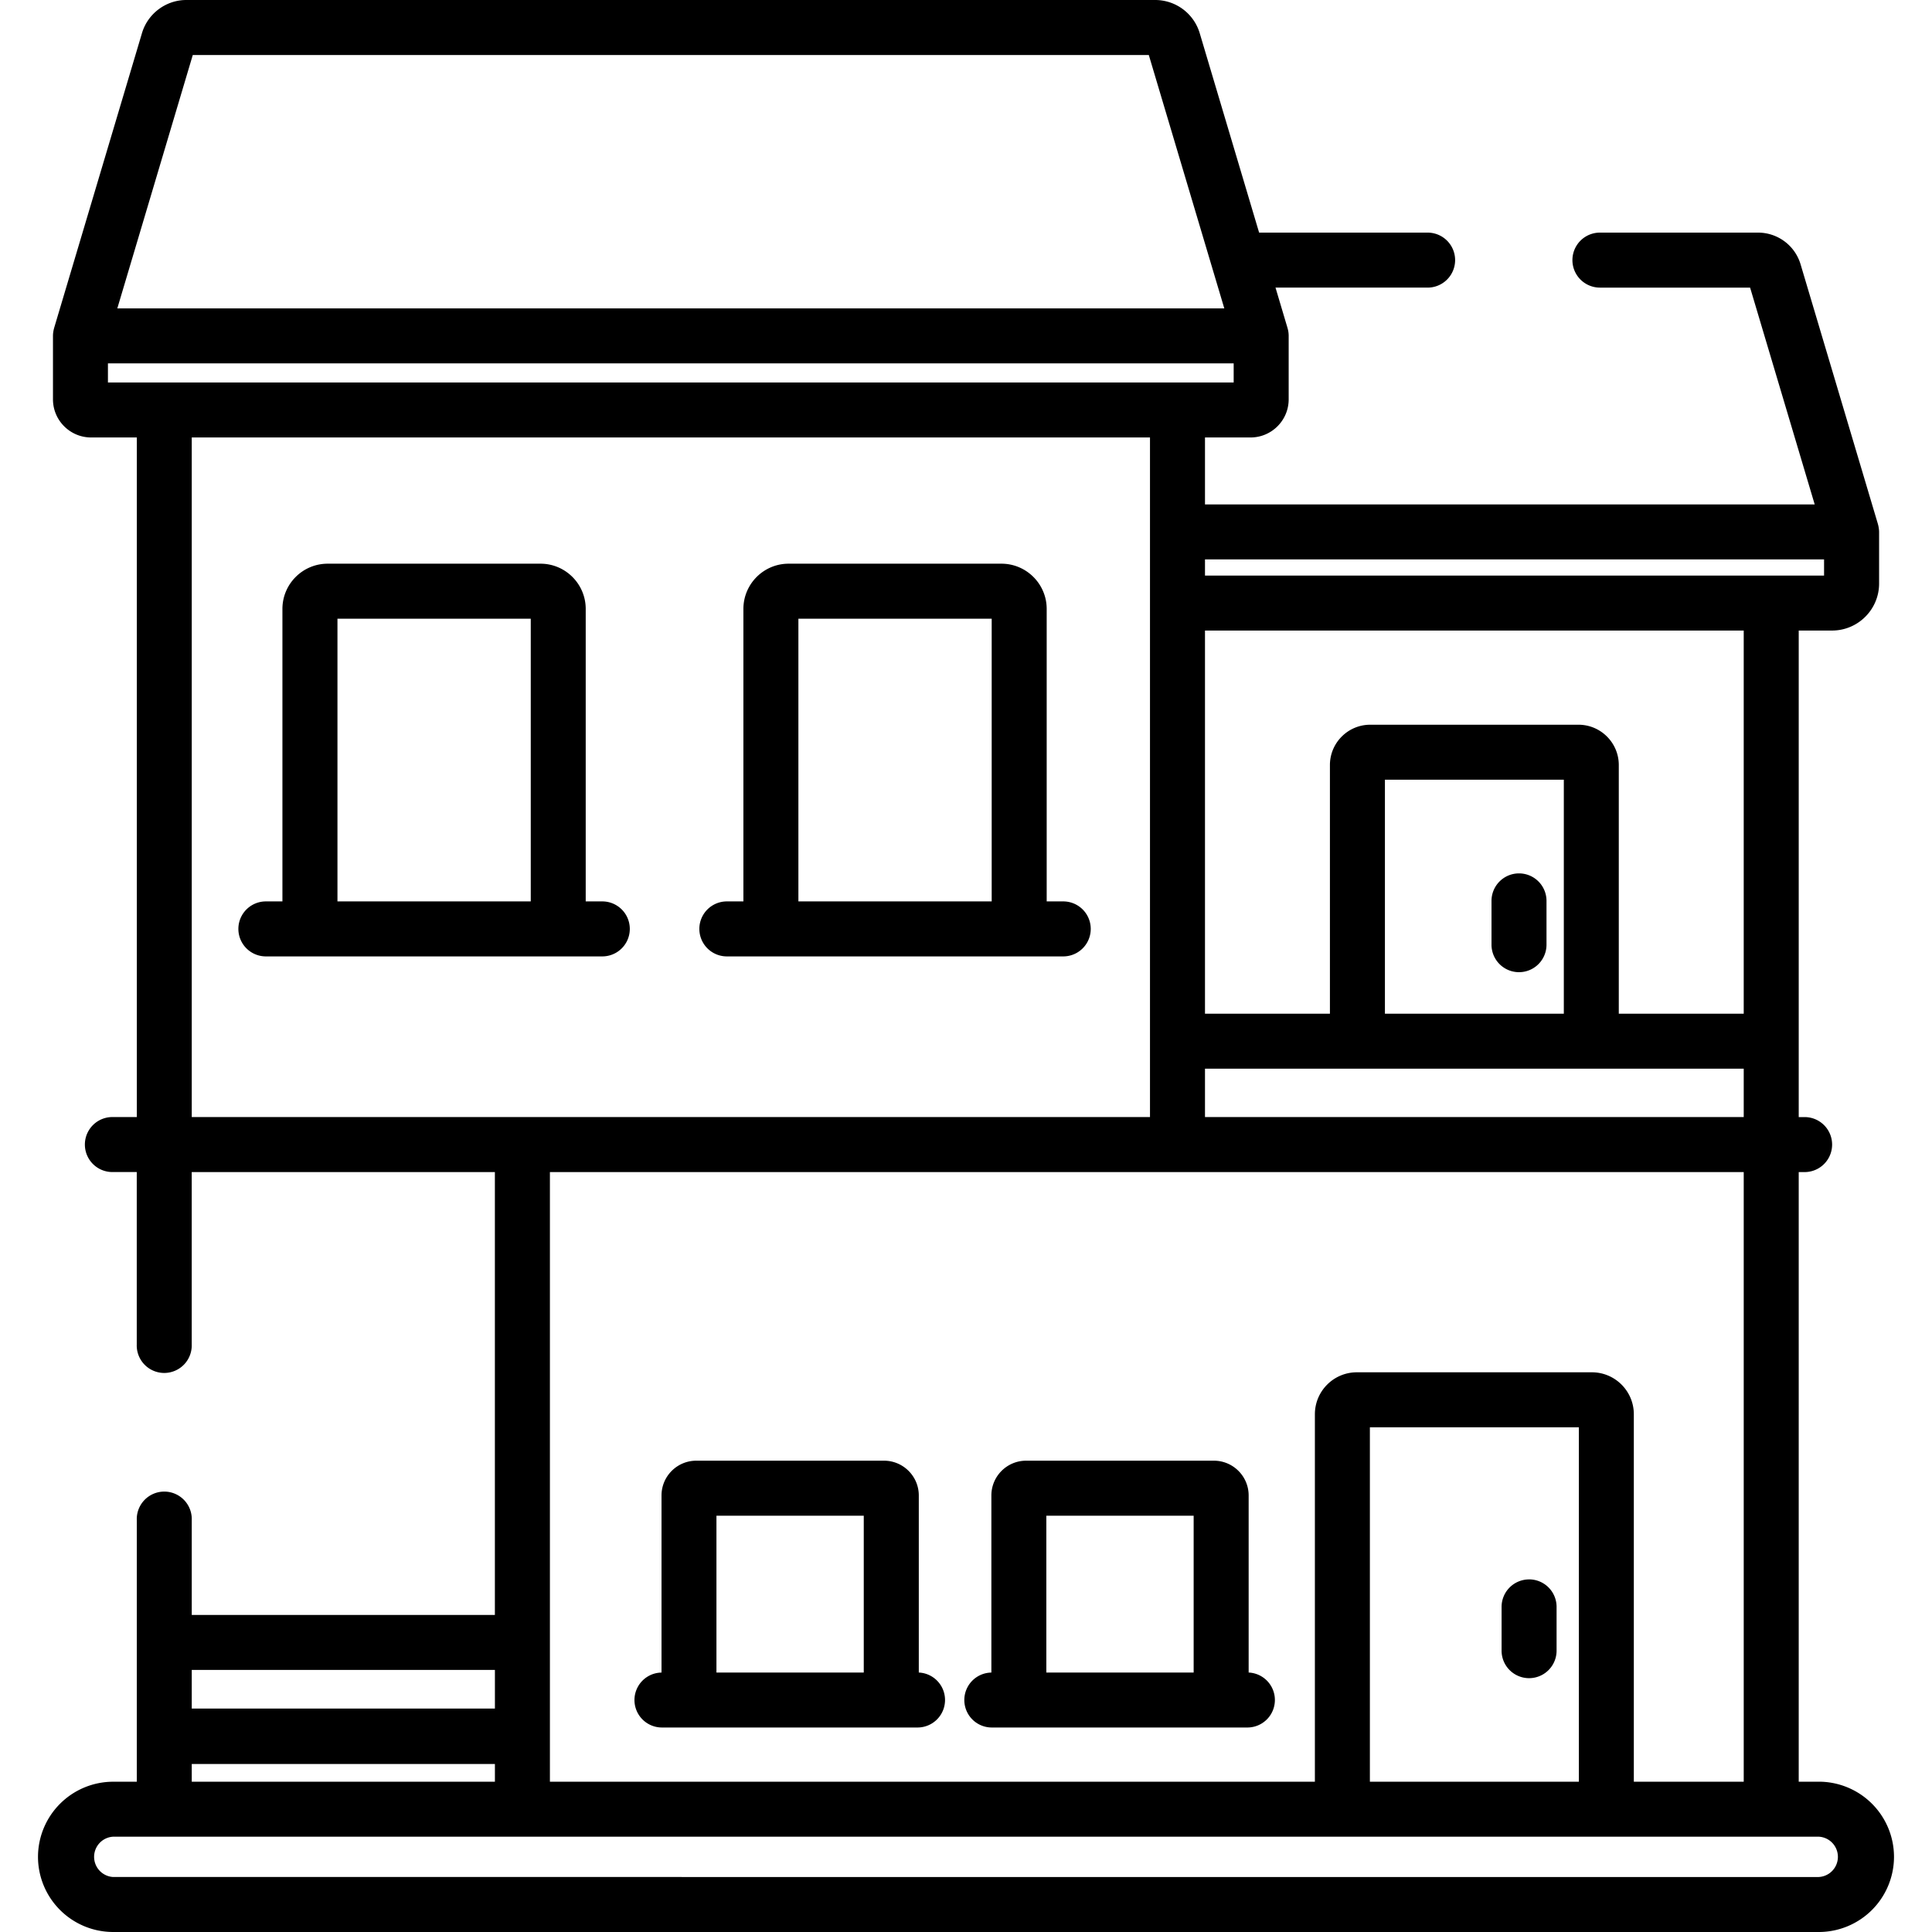
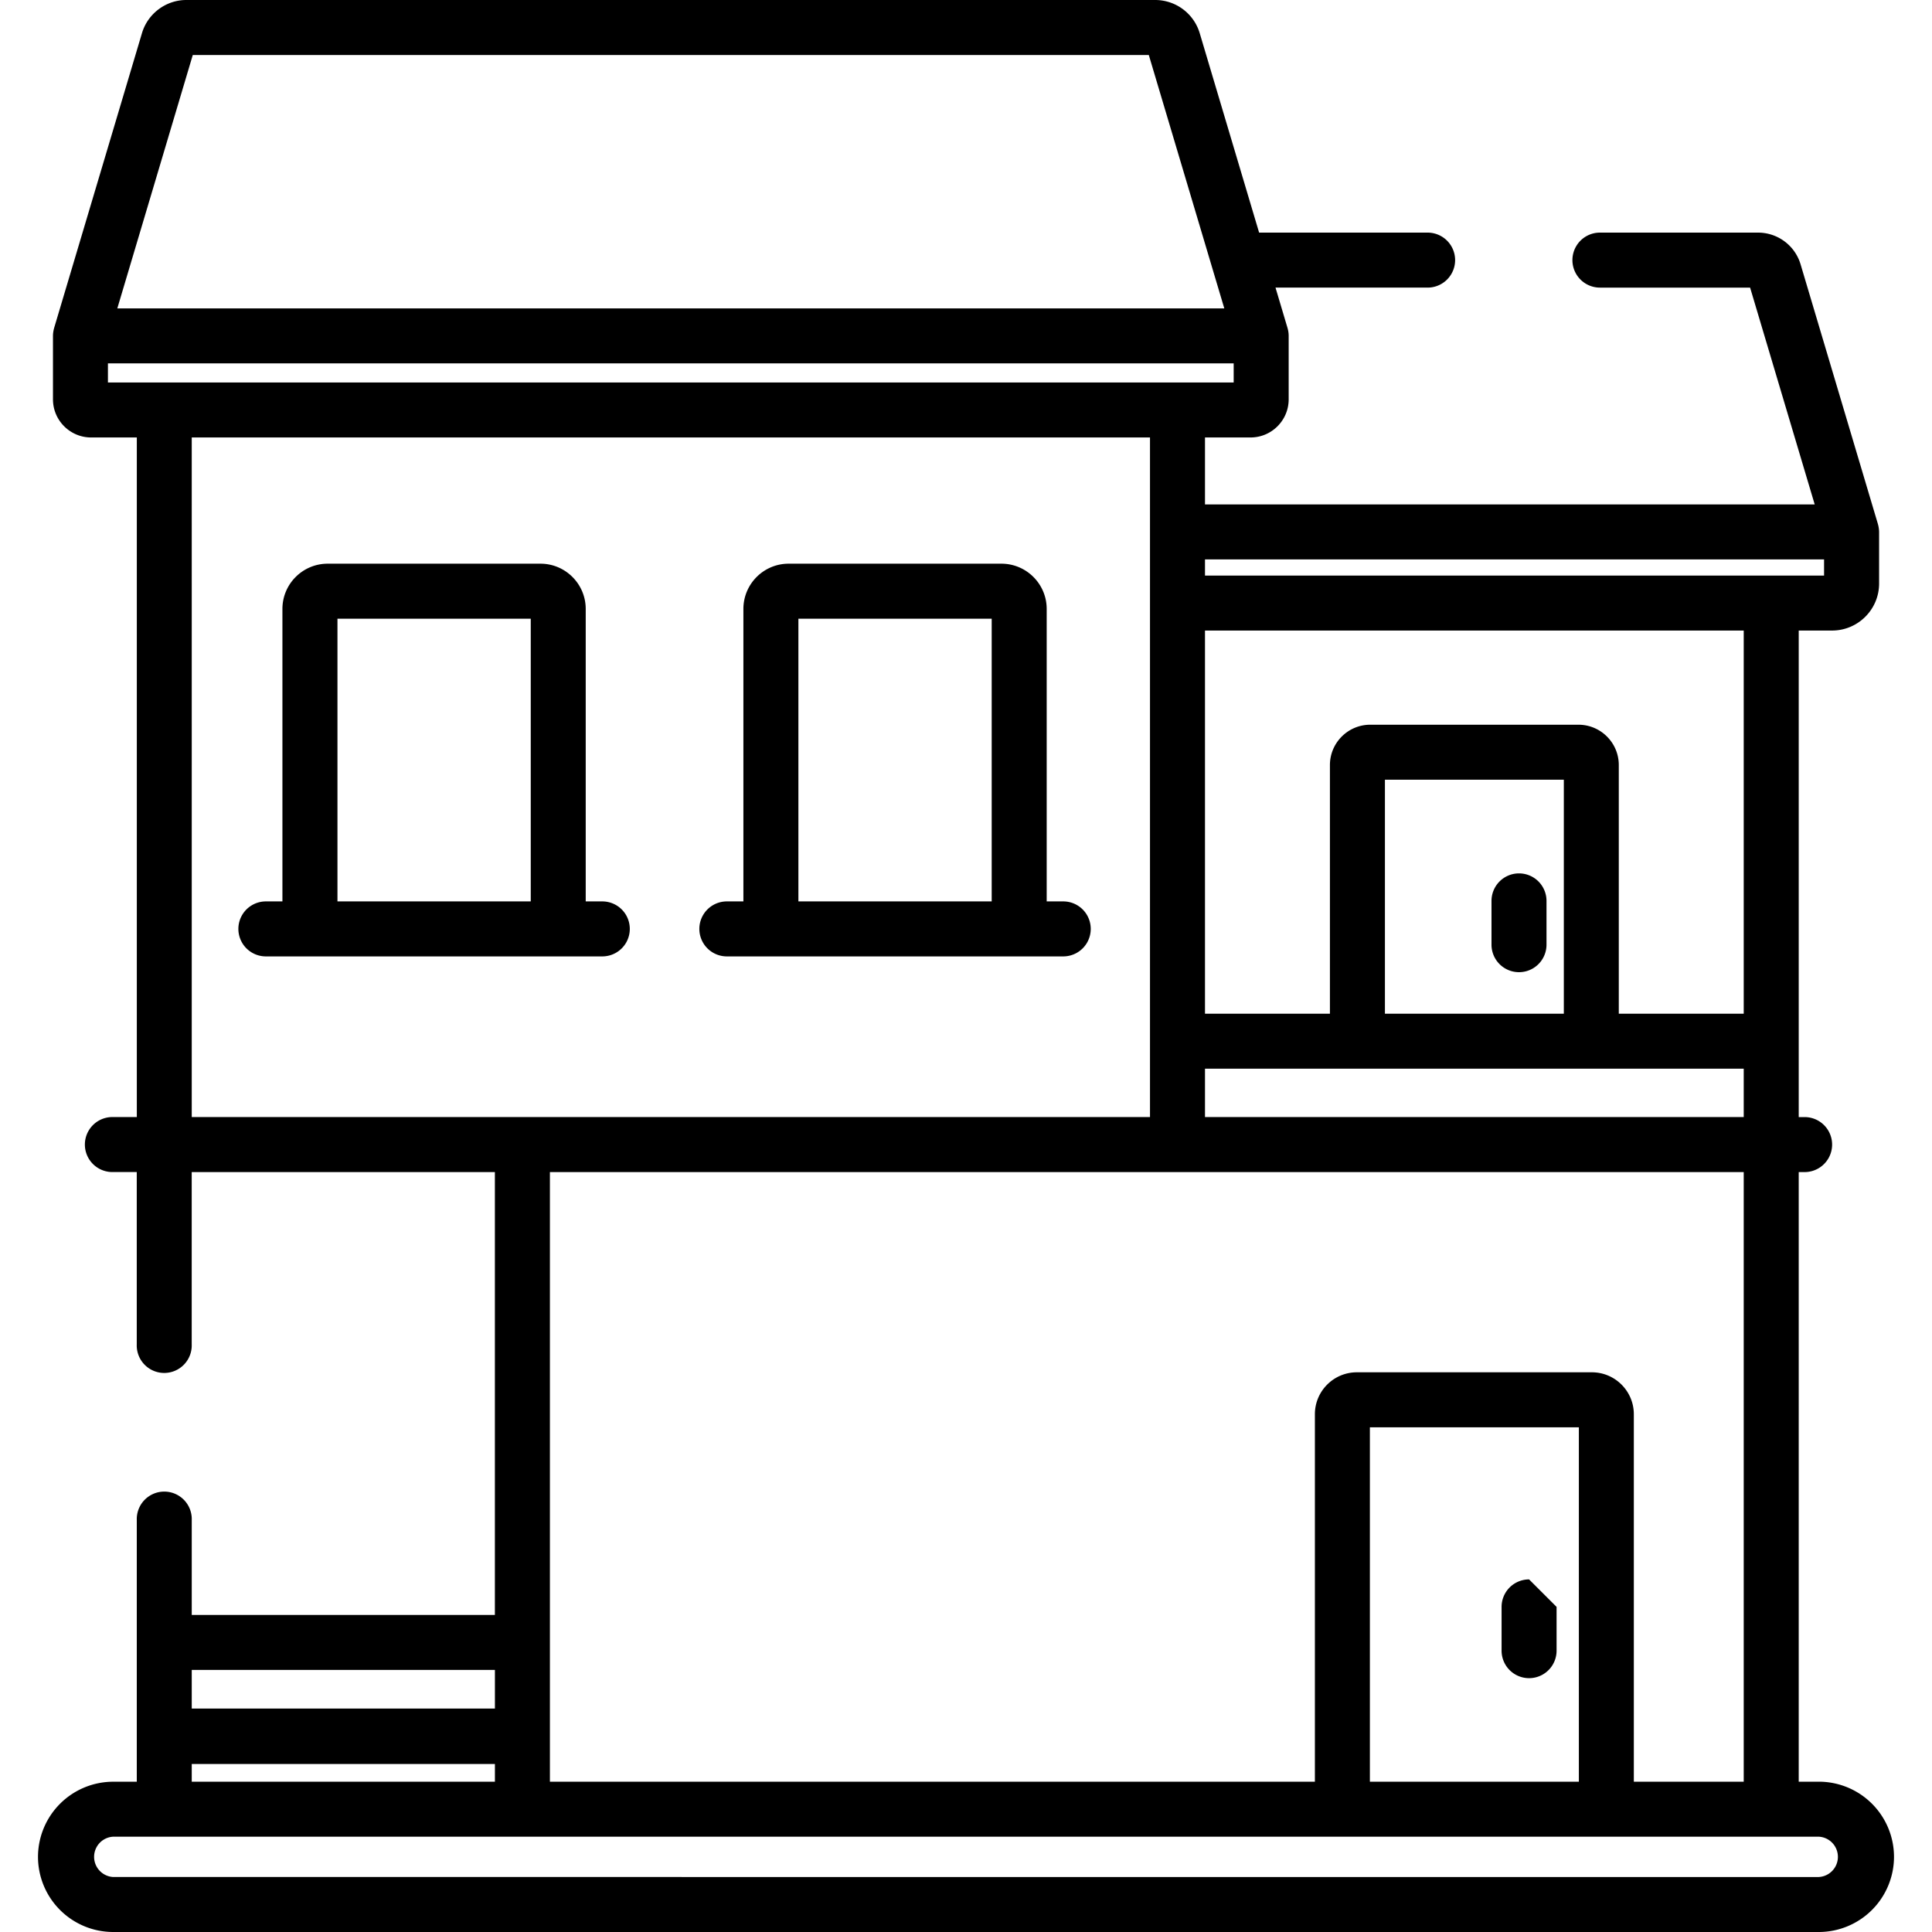
<svg xmlns="http://www.w3.org/2000/svg" width="60" height="60" fill="none">
-   <path fill="#000" d="M47.487 49.05a.854.854 0 0 0-.854.853v1.36a.854.854 0 1 0 1.708 0v-1.36a.854.854 0 0 0-.854-.854Zm-.313-21.926a.854.854 0 0 0-.854.854v1.36a.854.854 0 1 0 1.708 0v-1.36a.854.854 0 0 0-.854-.854Zm-28.47.87h-.514v-9.083c0-.774-.63-1.405-1.404-1.405h-6.61c-.775 0-1.405.63-1.405 1.405v9.083h-.514a.854.854 0 1 0 0 1.708h10.448a.854.854 0 0 0 0-1.708Zm-2.222 0H10.48v-8.78h6.003v8.78Zm16.538 0h-.514v-9.083c0-.774-.63-1.405-1.405-1.405h-6.61c-.774 0-1.404.63-1.404 1.405v9.083h-.514a.854.854 0 1 0 0 1.708H33.02a.854.854 0 0 0 0-1.708Zm-2.222 0h-6.003v-8.78h6.003v8.78Z" />
+   <path fill="#000" d="M47.487 49.05a.854.854 0 0 0-.854.853v1.36a.854.854 0 1 0 1.708 0v-1.36Zm-.313-21.926a.854.854 0 0 0-.854.854v1.36a.854.854 0 1 0 1.708 0v-1.36a.854.854 0 0 0-.854-.854Zm-28.47.87h-.514v-9.083c0-.774-.63-1.405-1.404-1.405h-6.61c-.775 0-1.405.63-1.405 1.405v9.083h-.514a.854.854 0 1 0 0 1.708h10.448a.854.854 0 0 0 0-1.708Zm-2.222 0H10.48v-8.78h6.003v8.78Zm16.538 0h-.514v-9.083c0-.774-.63-1.405-1.405-1.405h-6.61c-.774 0-1.404.63-1.404 1.405v9.083h-.514a.854.854 0 1 0 0 1.708H33.02a.854.854 0 0 0 0-1.708Zm-2.222 0h-6.003v-8.78h6.003v8.78Z" />
  <path fill="#000" d="M56.486 55.332h-.625V36.4h.183a.854.854 0 0 0 0-1.708h-.183v-15.11h1.036c.804 0 1.46-.654 1.46-1.459v-1.604a.85.85 0 0 0-.009-.11l-.004-.027a.86.86 0 0 0-.022-.1l-.001-.006-.002-.006-.002-.007-2.4-8.06a1.378 1.378 0 0 0-1.314-.979h-4.916a.854.854 0 1 0 0 1.708h4.664l2.006 6.733H37.422v-2.079h1.414c.654 0 1.185-.531 1.185-1.185v-1.97a.847.847 0 0 0-.034-.237l-.001-.007-.002-.005-.002-.007-.37-1.243h4.724a.854.854 0 0 0 0-1.708h-5.233l-1.846-6.198A1.444 1.444 0 0 0 35.88 0H5.784C5.154 0 4.59.422 4.41 1.026l-2.726 9.149a.12.12 0 0 0-.002.007l-.001.006-.002.006a.858.858 0 0 0-.022.1l-.004.026a.848.848 0 0 0-.008.111v1.97c0 .654.532 1.185 1.185 1.185h1.419v21.105H3.49a.854.854 0 0 0 0 1.708h.757v5.356a.854.854 0 1 0 1.707 0V36.4h9.415v13.753H5.955v-2.947a.854.854 0 1 0-1.707 0v8.127h-.734a2.337 2.337 0 0 0-2.334 2.334A2.336 2.336 0 0 0 3.514 60h52.972a2.337 2.337 0 0 0 2.334-2.334 2.336 2.336 0 0 0-2.334-2.334Zm.162-37.959v.502H37.422v-.502h19.226Zm-7.211 25.245h-7.299c-.719 0-1.303.584-1.303 1.303v11.411H17.078V36.4h37.075v18.933H50.74V43.921c0-.719-.584-1.303-1.303-1.303Zm-.404 1.708v11.006h-6.49V44.326h6.49Zm5.12-11.137v1.502H37.422v-1.502h16.731ZM43.01 31.482v-7.267h5.556v7.267H43.01Zm11.143 0h-3.88v-7.723c0-.69-.561-1.252-1.252-1.252h-6.467c-.69 0-1.252.562-1.252 1.252v7.723h-3.88v-11.9h16.731v11.9ZM5.987 1.708h29.69l2.345 7.87H3.643l2.344-7.87Zm-2.635 10.17v-.593h34.961v.594H3.352Zm2.603 22.813V13.586h29.759v21.105H5.955Zm0 17.169h9.415v1.201H5.955V51.86Zm0 2.922h9.415v.55H5.955v-.55Zm50.531 3.51H3.514a.627.627 0 0 1 0-1.252h52.972a.627.627 0 0 1 0 1.252Z" />
-   <path fill="#000" d="M28.534 51.942v-5.499c0-.595-.485-1.08-1.08-1.08h-5.83c-.596 0-1.08.485-1.08 1.08v5.5a.853.853 0 0 0 .026 1.706h7.938a.854.854 0 0 0 .026-1.707Zm-1.708 0H22.25v-4.87h4.575v4.87Zm11.952 0v-5.499c0-.595-.484-1.08-1.08-1.08h-5.83c-.596 0-1.08.485-1.08 1.08v5.5a.853.853 0 0 0 .026 1.706h7.938a.854.854 0 0 0 .026-1.707Zm-1.708 0h-4.575v-4.87h4.575v4.87Z" />
</svg>